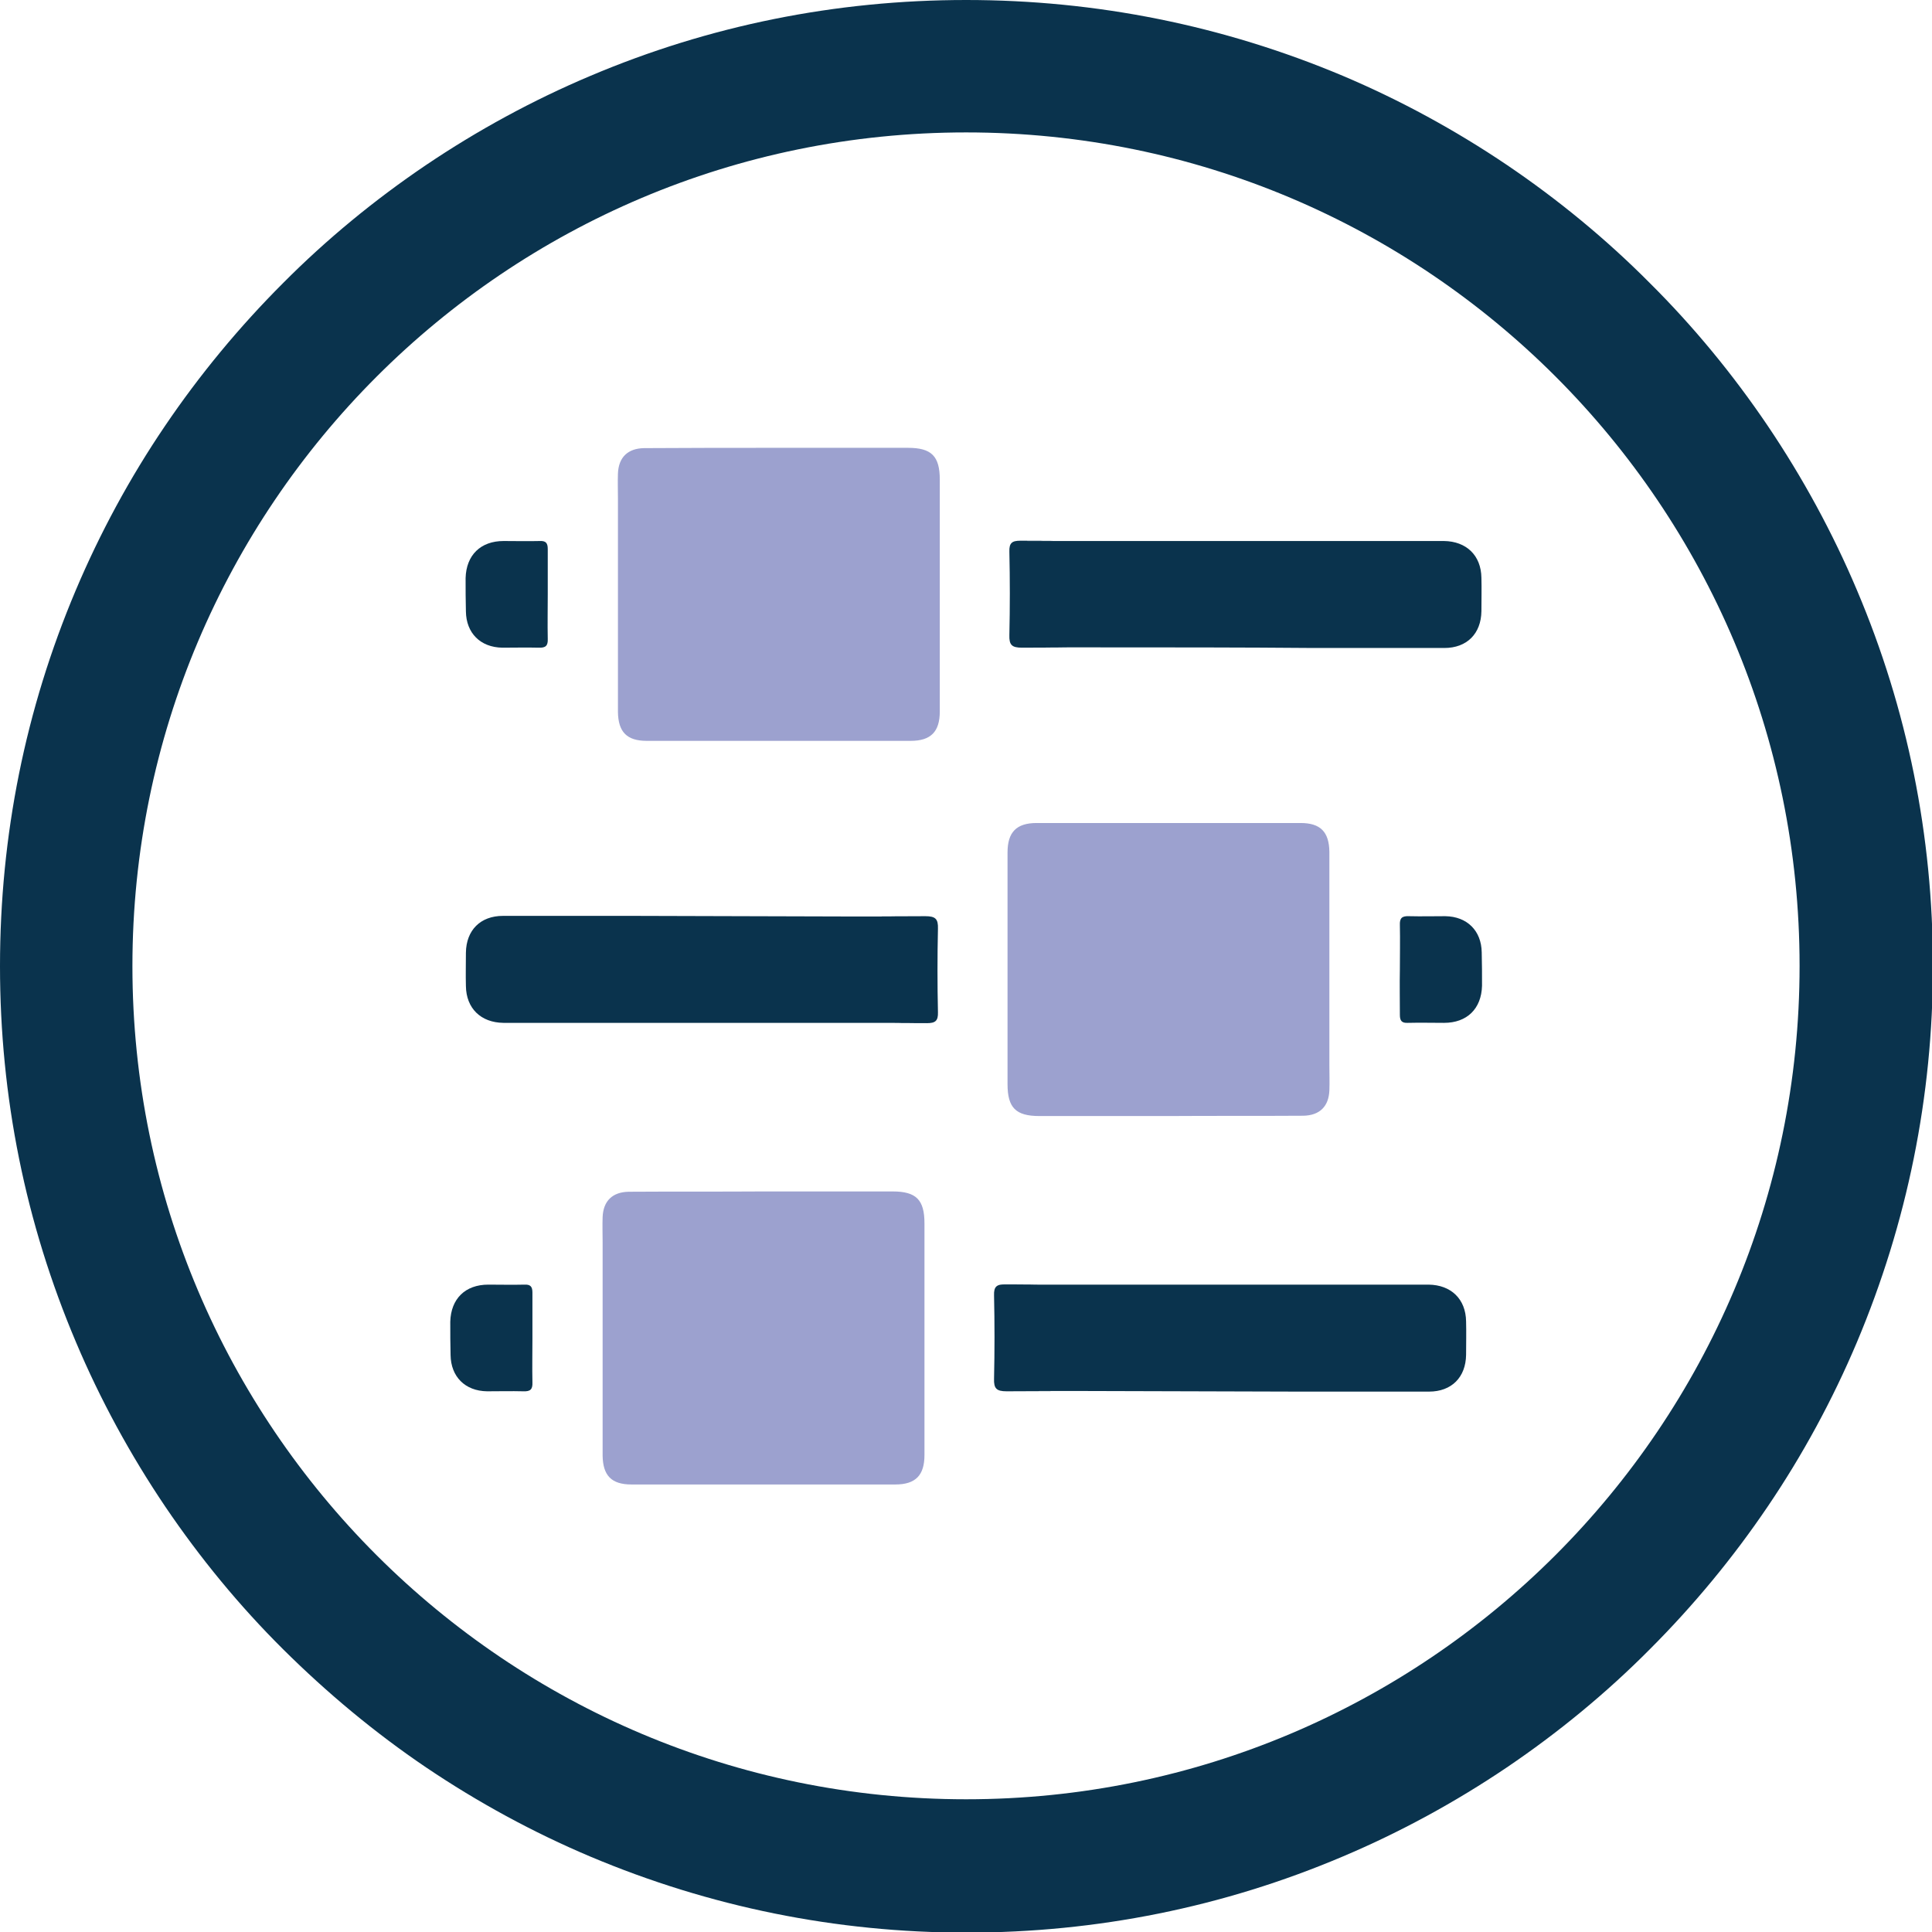
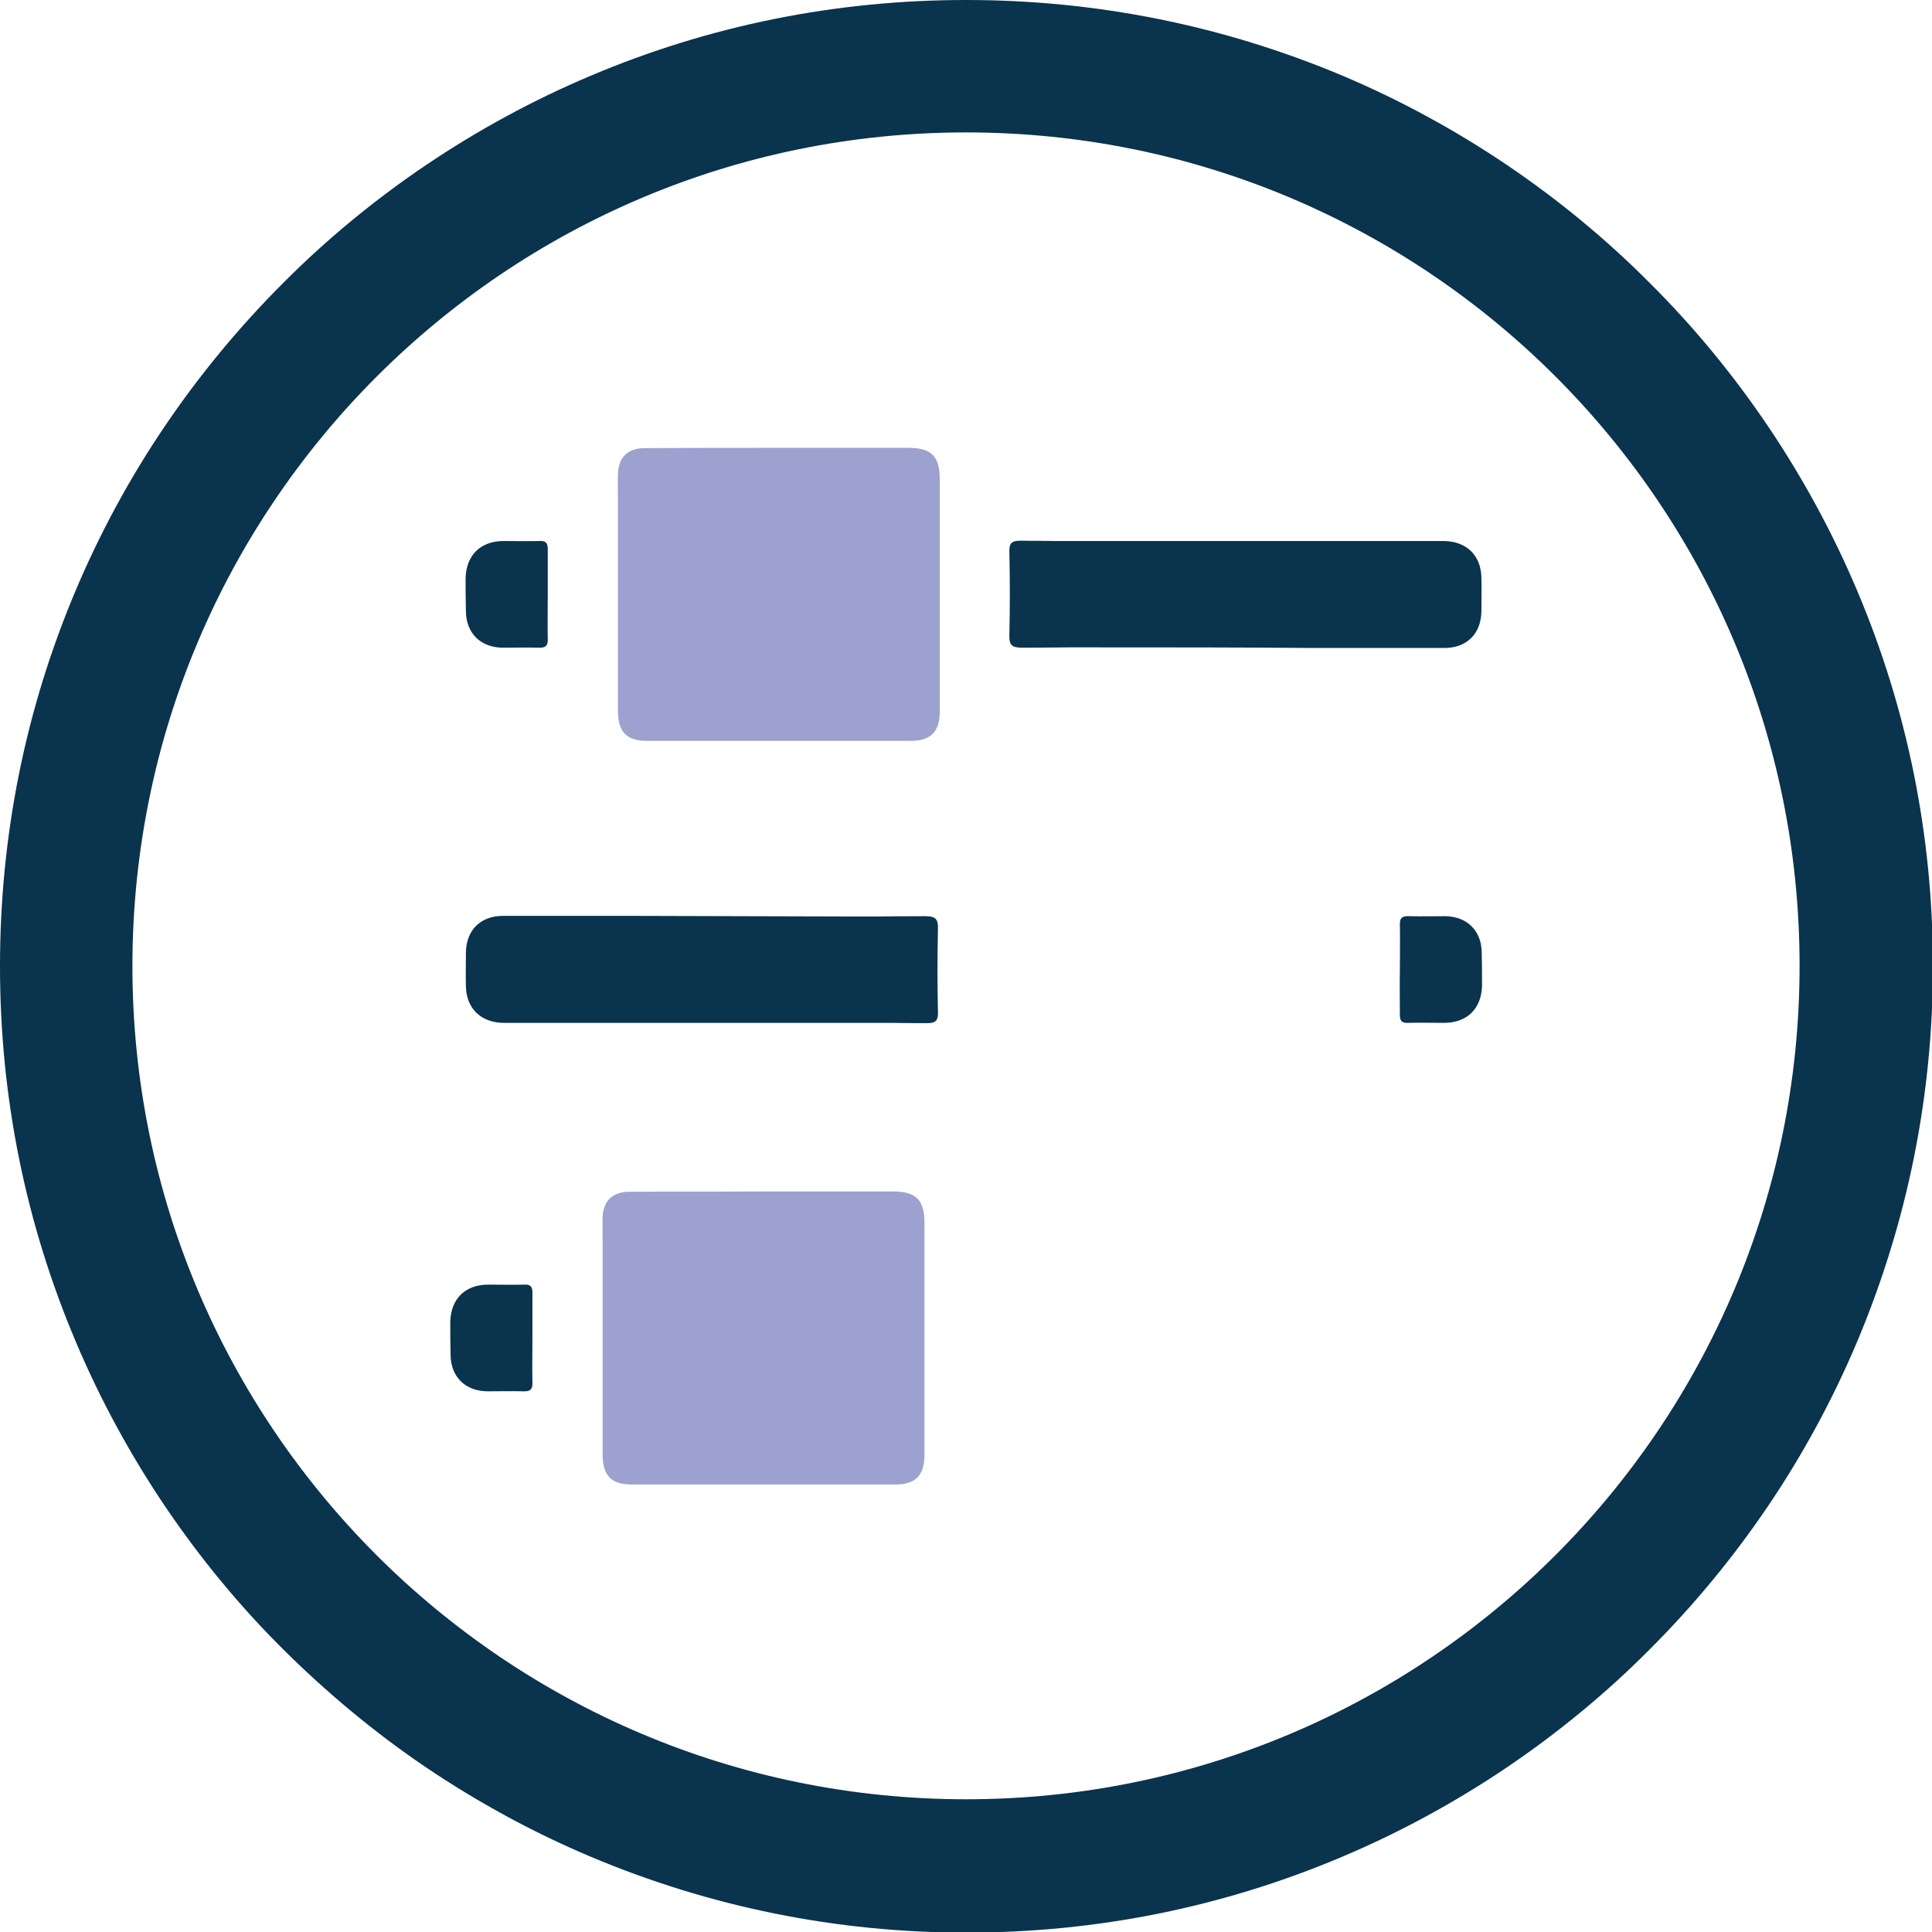
<svg xmlns="http://www.w3.org/2000/svg" xmlns:xlink="http://www.w3.org/1999/xlink" version="1.1" id="Layer_1" x="0px" y="0px" viewBox="0 0 630.3 630.3" style="enable-background:new 0 0 630.3 630.3;" xml:space="preserve">
  <style type="text/css">
	.st0{fill:#E4EBF1;}
	.st1{opacity:0.15;fill:url(#SVGID_1_);}
	.st2{opacity:0.15;fill:url(#SVGID_00000181045293769900140480000011504630756932456365_);}
	.st3{fill:#0A324B;}
	.st4{fill:#FBDCC6;}
	.st5{fill:none;}
	.st6{opacity:0.15;fill:url(#SVGID_00000039111276904220683610000002019700657619186872_);}
	.st7{opacity:0.15;fill:url(#SVGID_00000008837167436834298120000009894367870735565210_);}
	.st8{opacity:0.15;fill:url(#SVGID_00000011015713441302832820000013310496021047833731_);}
	.st9{opacity:0.15;fill:url(#SVGID_00000074435994570886949250000013007676271686845864_);}
	.st10{opacity:0.15;fill:url(#SVGID_00000118369617062172120350000016321407759662196874_);}
	.st11{opacity:0.15;fill:url(#SVGID_00000078008083038641848220000009975566687180628124_);}
	.st12{opacity:0.15;fill:url(#SVGID_00000004506996613700390820000005402365729726742947_);}
	.st13{opacity:0.15;fill:url(#SVGID_00000078006085072850629400000011951458123218133419_);}
	.st14{opacity:0.15;fill:url(#SVGID_00000072969787369929287730000008189312966461380789_);}
	.st15{opacity:0.15;fill:url(#SVGID_00000052819204715583481580000011958366622909983656_);}
	.st16{opacity:0.15;fill:url(#SVGID_00000137128067399916275300000001517987686557794448_);}
	.st17{opacity:0.15;fill:url(#SVGID_00000113326629892191544150000008860620436167938461_);}
	.st18{opacity:0.15;fill:url(#SVGID_00000026876724717999801610000012496958885987965579_);}
	.st19{opacity:0.15;fill:url(#SVGID_00000043419412138227481870000006180189730452774573_);}
	.st20{opacity:0.15;fill:url(#SVGID_00000125603671422957854270000015179775573713265078_);}
	.st21{opacity:0.15;fill:url(#SVGID_00000092456708079671807890000001291170000183572651_);}
	.st22{opacity:0.15;fill:url(#SVGID_00000172430902918105098920000001550157133919300509_);}
	.st23{opacity:0.15;fill:url(#SVGID_00000106131025463862487870000005145166613189270666_);}
	.st24{opacity:0.15;fill:url(#SVGID_00000179619734297024046700000006756696401485139903_);}
	.st25{opacity:0.15;fill:url(#SVGID_00000110449784367452423970000000660515205465705632_);}
	.st26{opacity:0.15;fill:url(#SVGID_00000074413204911542352810000004382548076828640427_);}
	.st27{opacity:0.15;fill:url(#SVGID_00000174579525437593323470000012451062737342974612_);}
	.st28{opacity:0.15;fill:url(#SVGID_00000099647110871706777820000011172567250579058102_);}
	.st29{opacity:0.15;fill:url(#SVGID_00000174571092880423836170000013685133874384475783_);}
	.st30{fill:#FFFFFF;}
	.st31{clip-path:url(#SVGID_00000067195700698365818430000006395242719423022223_);fill:#E4EBF1;}
	.st32{clip-path:url(#SVGID_00000067195700698365818430000006395242719423022223_);}
	.st33{clip-path:url(#SVGID_00000116953249626731496560000003865544655417385649_);}
	.st34{opacity:0.5;clip-path:url(#SVGID_00000101820494801209336720000006379525180655073465_);}
	.st35{clip-path:url(#SVGID_00000093165702983966792760000007926512567926587537_);fill:#FFFFFF;}
	.st36{clip-path:url(#SVGID_00000094595666129984389580000017783881713858592917_);fill:#FFFFFF;}
	.st37{opacity:0.65;clip-path:url(#SVGID_00000101820494801209336720000006379525180655073465_);}
	.st38{clip-path:url(#SVGID_00000148623494566881856260000016578236635855506834_);}
	.st39{clip-path:url(#SVGID_00000041980247765221648760000007700760480096766607_);}
	.st40{clip-path:url(#SVGID_00000170964591211151497680000002062737694846241172_);}
	.st41{clip-path:url(#SVGID_00000171700077154455247050000002473366129243059086_);}
	.st42{clip-path:url(#SVGID_00000085250336653775591480000001165818526656502662_);}
	.st43{clip-path:url(#SVGID_00000127754006644787018460000001124485377601185955_);}
	.st44{clip-path:url(#SVGID_00000012468652030939017050000002668014838964811442_);}
	.st45{clip-path:url(#SVGID_00000034790915212285074150000002131870590946086077_);}
	.st46{clip-path:url(#SVGID_00000114065249692972650400000002407415275080890808_);}
	.st47{clip-path:url(#SVGID_00000048489761617346149160000001090477276239660688_);}
	.st48{clip-path:url(#SVGID_00000100345587195732940330000005276631824419433892_);}
	.st49{clip-path:url(#SVGID_00000163049034622509176370000014482960263586988457_);}
	.st50{clip-path:url(#SVGID_00000029042833925100529240000011466569279477480334_);}
	.st51{clip-path:url(#SVGID_00000158745663966893459220000008434770466526479246_);}
	.st52{clip-path:url(#SVGID_00000030480602686531499370000005619394440612710579_);}
	.st53{clip-path:url(#SVGID_00000120532220654681738620000002834045742509514136_);}
	.st54{clip-path:url(#SVGID_00000035503900270659049790000001151235791077622692_);}
	.st55{clip-path:url(#SVGID_00000177469506200913234210000017713877378247590320_);}
	.st56{clip-path:url(#SVGID_00000158711114677421598430000013807729851931352203_);}
	.st57{clip-path:url(#SVGID_00000131329355295916178920000014688893284520828556_);}
	.st58{clip-path:url(#SVGID_00000000945105006011791610000016234999884175884171_);}
	.st59{clip-path:url(#SVGID_00000112610296833351366340000008175304699405899400_);}
	.st60{clip-path:url(#SVGID_00000157272745379518720310000017401966798479627399_);}
	.st61{clip-path:url(#SVGID_00000098219022686140002410000018413376246699366329_);}
	.st62{clip-path:url(#SVGID_00000042708664796373504740000013974605363609365950_);fill:#0A324B;}
	
		.st63{opacity:0.15;clip-path:url(#SVGID_00000042708664796373504740000013974605363609365950_);fill:url(#SVGID_00000142171290941751608750000010422701549832627892_);}
	
		.st64{opacity:0.15;clip-path:url(#SVGID_00000042708664796373504740000013974605363609365950_);fill:url(#SVGID_00000158718464824597140330000010188836656404490679_);}
	.st65{clip-path:url(#SVGID_00000042708664796373504740000013974605363609365950_);}
	.st66{opacity:0.15;fill:url(#SVGID_00000107590615637106546400000016467485842538422195_);}
	.st67{opacity:0.15;fill:url(#SVGID_00000036941847872325708900000001649475916101233079_);}
	.st68{opacity:0.15;fill:url(#SVGID_00000050646245061323262640000018265036673023396009_);}
	.st69{fill:#FF931E;}
	.st70{opacity:0.15;}
	.st71{fill:url(#SVGID_00000161619676691809418550000001630423507972654241_);}
	.st72{opacity:0.15;fill:url(#SVGID_00000063625950314817028780000008194820039946656434_);}
	.st73{opacity:0.15;fill:url(#SVGID_00000044871810801245367790000009251588838780601010_);}
	.st74{opacity:0.15;fill:url(#SVGID_00000076601724698496312740000014758437124145385898_);}
	.st75{clip-path:url(#SVGID_00000138553683633899851030000002773670936129675686_);fill:#0A324B;}
	.st76{clip-path:url(#SVGID_00000138553683633899851030000002773670936129675686_);}
	.st77{clip-path:url(#SVGID_00000168119359547900611170000007326921760049835701_);}
	.st78{opacity:0.15;clip-path:url(#SVGID_00000029039816410545326030000010443267772389866411_);}
	.st79{clip-path:url(#SVGID_00000080166377793068231280000008276530133631794065_);fill:#FFFFFF;}
	.st80{clip-path:url(#SVGID_00000029039816410545326030000010443267772389866411_);fill:#FFFFFF;}
	.st81{clip-path:url(#SVGID_00000065777256233988090040000001151466633251385262_);}
	.st82{opacity:0.15;clip-path:url(#SVGID_00000003096435174458926260000014013401319737050753_);}
	.st83{clip-path:url(#SVGID_00000053543836561610811120000000845874567463192743_);fill:#FFFFFF;}
	.st84{clip-path:url(#SVGID_00000179630852970307276730000005957312148545910694_);fill:#0A324B;}
	.st85{opacity:0.85;clip-path:url(#SVGID_00000179630852970307276730000005957312148545910694_);}
	.st86{opacity:0.15;fill:url(#SVGID_00000092446478196914054330000005395301125822102160_);}
	.st87{fill:url(#SVGID_00000180344751698106866710000005456939754621900469_);}
	.st88{opacity:0.15;fill:url(#SVGID_00000174603350924227684500000008595071973071145643_);}
	.st89{opacity:0.15;fill:url(#SVGID_00000053521624522607004440000008313131937366301841_);}
	.st90{opacity:0.15;fill:url(#SVGID_00000064342706660361570190000011571131851814912156_);}
	.st91{opacity:7.000000e-02;fill:url(#SVGID_00000085971889246851164850000006846736477473639356_);}
	.st92{clip-path:url(#SVGID_00000009561563119899821300000010605401829819507350_);fill:#E4EBF1;}
	.st93{clip-path:url(#SVGID_00000009561563119899821300000010605401829819507350_);}
	.st94{clip-path:url(#SVGID_00000042709822658674604400000005902736631774541227_);}
	.st95{opacity:0.5;clip-path:url(#SVGID_00000109740557008522188300000013661455382442749872_);}
	.st96{clip-path:url(#SVGID_00000146463988136231295660000003812655561877603253_);fill:#FFFFFF;}
	.st97{clip-path:url(#SVGID_00000029026027326942844530000008330368191116861611_);fill:#FFFFFF;}
	.st98{opacity:0.65;clip-path:url(#SVGID_00000109740557008522188300000013661455382442749872_);}
	.st99{clip-path:url(#SVGID_00000070797726958980389060000006206610217528447376_);}
	.st100{clip-path:url(#SVGID_00000010304355303163349390000015078858861530554264_);}
	.st101{clip-path:url(#SVGID_00000103954430673996589910000011316806157630355337_);}
	.st102{clip-path:url(#SVGID_00000107546193408567418150000003811204145766985645_);}
	.st103{clip-path:url(#SVGID_00000049918289922378562210000001955549504219397809_);}
	.st104{clip-path:url(#SVGID_00000155834765883594260500000012305014841512130970_);}
	.st105{clip-path:url(#SVGID_00000029725643513656180770000004745852210892376960_);}
	.st106{clip-path:url(#SVGID_00000083767811166446477910000004023083089868229543_);}
	.st107{clip-path:url(#SVGID_00000139996779805495768980000010271562124132501434_);}
	.st108{clip-path:url(#SVGID_00000094601466125412401000000007900512678460436387_);}
	.st109{clip-path:url(#SVGID_00000039822371690184518770000016749144641853209232_);}
	.st110{clip-path:url(#SVGID_00000056402244007692407580000011716741235569069746_);}
	.st111{clip-path:url(#SVGID_00000176041200441051834680000003549085332734302385_);}
	.st112{clip-path:url(#SVGID_00000163050686471470777580000016667893900343487416_);}
	.st113{clip-path:url(#SVGID_00000012435329926999113730000014568009022910839715_);}
	.st114{clip-path:url(#SVGID_00000112619568063440620250000013721099525389087403_);}
	.st115{clip-path:url(#SVGID_00000091724478034591115040000018065628164940296082_);}
	.st116{clip-path:url(#SVGID_00000145780215304091879050000006254901275727201719_);}
	.st117{clip-path:url(#SVGID_00000048485470583425903070000017305882555886826418_);}
	.st118{clip-path:url(#SVGID_00000070802033901174942420000014301664163383200156_);}
	.st119{clip-path:url(#SVGID_00000179613799395416978180000002338457135794874814_);}
	.st120{clip-path:url(#SVGID_00000011736436177377113290000005878441911743340953_);}
	.st121{clip-path:url(#SVGID_00000102539983577986597720000014191927827104037818_);}
	.st122{clip-path:url(#SVGID_00000052786404702421154740000016482023492630128516_);}
	.st123{clip-path:url(#SVGID_00000057143095461581848760000017990481360951188369_);fill:#E4EBF1;}
	.st124{clip-path:url(#SVGID_00000057143095461581848760000017990481360951188369_);}
	.st125{clip-path:url(#SVGID_00000176030965345570270410000007961181494610148740_);}
	.st126{opacity:0.5;clip-path:url(#SVGID_00000168118580980812469300000017814361967116476067_);}
	.st127{clip-path:url(#SVGID_00000044175128855604991110000013210988834784215990_);fill:#FFFFFF;}
	.st128{clip-path:url(#SVGID_00000005267427679379933770000001415502295608268988_);fill:#FFFFFF;}
	.st129{opacity:0.65;clip-path:url(#SVGID_00000168118580980812469300000017814361967116476067_);}
	.st130{clip-path:url(#SVGID_00000103264948683903716000000005391639869826752653_);}
	.st131{clip-path:url(#SVGID_00000117642500319905724480000014226776165234867345_);}
	.st132{clip-path:url(#SVGID_00000031182751893378731730000017739212376424389044_);}
	.st133{clip-path:url(#SVGID_00000183217001195455806870000015890416545070428844_);}
	.st134{clip-path:url(#SVGID_00000034055024760836314160000013537691431366123673_);}
	.st135{clip-path:url(#SVGID_00000057863287664106846220000010132529439289574315_);}
	.st136{clip-path:url(#SVGID_00000062187660408888941880000000892451566765826482_);}
	.st137{clip-path:url(#SVGID_00000106836667330620868130000003622153240139958193_);}
	.st138{clip-path:url(#SVGID_00000022530925920597707960000011143130610947988644_);}
	.st139{clip-path:url(#SVGID_00000078033663028918028040000010642848669616576176_);}
	.st140{clip-path:url(#SVGID_00000176738635401345505780000001752906797648655755_);}
	.st141{clip-path:url(#SVGID_00000042723259106764253410000012801694280520184209_);}
	.st142{clip-path:url(#SVGID_00000158738452393663027740000001454242352367909522_);}
	.st143{clip-path:url(#SVGID_00000092430408382226161630000007057538215931992731_);}
	.st144{clip-path:url(#SVGID_00000002356657265482313780000007860757320943826841_);}
	.st145{clip-path:url(#SVGID_00000153680633722016242910000015732679456279496087_);}
	.st146{clip-path:url(#SVGID_00000052824512068951145450000014753970752373859248_);}
	.st147{clip-path:url(#SVGID_00000011712896258255411710000003359913934870808750_);}
	.st148{clip-path:url(#SVGID_00000117673585524788550560000008501377356623270787_);}
	.st149{clip-path:url(#SVGID_00000007402300547108740350000009050801227311465125_);}
	.st150{clip-path:url(#SVGID_00000123417381191606213470000009328444202787486897_);}
	.st151{clip-path:url(#SVGID_00000070095849254886152270000017875715758371162777_);}
	.st152{clip-path:url(#SVGID_00000157989918875100733750000016331583045325025958_);}
	.st153{clip-path:url(#SVGID_00000124866716560893817930000006047703373541516421_);}
	.st154{clip-path:url(#SVGID_00000002366699178207037330000016424168659522169763_);fill:#0A334D;}
	.st155{clip-path:url(#SVGID_00000002366699178207037330000016424168659522169763_);fill:#084A78;}
	.st156{clip-path:url(#SVGID_00000177472386542483946160000007594019788298504093_);fill:#0A334D;}
	.st157{clip-path:url(#SVGID_00000177472386542483946160000007594019788298504093_);fill:#F06E24;}
	.st158{clip-path:url(#SVGID_00000142855164875313398530000003911320428687553161_);fill:#F06E24;}
	.st159{clip-path:url(#SVGID_00000003104668781799086630000009384447554831912088_);fill:#0A334D;}
	.st160{clip-path:url(#SVGID_00000003104668781799086630000009384447554831912088_);fill:#F06E24;}
	.st161{clip-path:url(#SVGID_00000178904073141419920110000004080708295304955828_);fill:#E4EBF1;}
	.st162{clip-path:url(#SVGID_00000178904073141419920110000004080708295304955828_);}
	.st163{clip-path:url(#SVGID_00000137127671677266437720000017575634055062621057_);}
	.st164{opacity:0.5;clip-path:url(#SVGID_00000165214860127838207230000001327640365828623799_);}
	.st165{clip-path:url(#SVGID_00000140701306143779570860000010734575072309620148_);fill:#FFFFFF;}
	.st166{clip-path:url(#SVGID_00000145022484745275927660000004304998247932742061_);fill:#FFFFFF;}
	.st167{opacity:0.65;clip-path:url(#SVGID_00000165214860127838207230000001327640365828623799_);}
	.st168{clip-path:url(#SVGID_00000121276276143978535750000000400000300804889219_);}
	.st169{clip-path:url(#SVGID_00000000180540595220721360000012349005223118965393_);}
	.st170{clip-path:url(#SVGID_00000038372726596520183080000008949063691315499653_);}
	.st171{clip-path:url(#SVGID_00000052818461694616595550000010075339703600865188_);}
	.st172{clip-path:url(#SVGID_00000123433124813041577430000004680763841423997597_);}
	.st173{clip-path:url(#SVGID_00000066479878460804104010000006018563401849529488_);}
	.st174{clip-path:url(#SVGID_00000029726528838767902280000010393689093449712022_);}
	.st175{clip-path:url(#SVGID_00000160169637849497342140000003550655119357729466_);}
	.st176{clip-path:url(#SVGID_00000133523457319316644550000000877769528702878606_);}
	.st177{clip-path:url(#SVGID_00000085250345550551020050000004628786411368949389_);}
	.st178{clip-path:url(#SVGID_00000156572282358367251270000000789509688480143511_);}
	.st179{clip-path:url(#SVGID_00000079487944651633527590000004445717098193061527_);}
	.st180{clip-path:url(#SVGID_00000110437642218476136640000005369521526645997710_);}
	.st181{clip-path:url(#SVGID_00000103258921511049358830000010826850219535090093_);}
	.st182{clip-path:url(#SVGID_00000031904698190290790150000004429874220648779704_);}
	.st183{clip-path:url(#SVGID_00000021114721091339705720000010627074612722806660_);}
	.st184{clip-path:url(#SVGID_00000091017597413790908750000017588492109940709772_);}
	.st185{clip-path:url(#SVGID_00000015326306736860191830000001746215174885675911_);}
	.st186{clip-path:url(#SVGID_00000150083370203548297400000011119464643546942355_);}
	.st187{clip-path:url(#SVGID_00000005954139495555211210000015590974733292595133_);}
	.st188{clip-path:url(#SVGID_00000163764373442716546350000000750937703344508591_);}
	.st189{clip-path:url(#SVGID_00000009565234732951818760000017596865815526853055_);}
	.st190{clip-path:url(#SVGID_00000029033837910062670630000016412695854830097064_);}
	.st191{clip-path:url(#SVGID_00000080198760564620939060000011583120875538688172_);}
	.st192{clip-path:url(#SVGID_00000064343620309893383600000012164146759750550420_);fill:#0A324B;}
	
		.st193{opacity:0.15;clip-path:url(#SVGID_00000064343620309893383600000012164146759750550420_);fill:url(#SVGID_00000066500585405520034730000009957256853089735856_);}
	
		.st194{opacity:0.15;clip-path:url(#SVGID_00000064343620309893383600000012164146759750550420_);fill:url(#SVGID_00000180341874678022617240000013682703703042013342_);}
	.st195{clip-path:url(#SVGID_00000064343620309893383600000012164146759750550420_);}
	.st196{opacity:0.15;fill:url(#SVGID_00000036962578238314878920000007685923844233456525_);}
	.st197{opacity:0.15;fill:url(#SVGID_00000085231085765046755260000003015952571929886621_);}
	.st198{opacity:0.15;fill:url(#SVGID_00000085235704511657898040000005645571033184478135_);}
	.st199{clip-path:url(#SVGID_00000160901303489618585530000011867012992535452847_);fill:#E4EBF1;}
	.st200{clip-path:url(#SVGID_00000160901303489618585530000011867012992535452847_);}
	.st201{clip-path:url(#SVGID_00000134232475422545186420000018132191028035522976_);}
	.st202{opacity:0.5;clip-path:url(#SVGID_00000013189774179959727660000007888564031767446689_);}
	.st203{clip-path:url(#SVGID_00000083084603944145214740000017712197669486213562_);fill:#FFFFFF;}
	.st204{clip-path:url(#SVGID_00000018921157323379867410000017525031696532849796_);fill:#FFFFFF;}
	.st205{opacity:0.65;clip-path:url(#SVGID_00000013189774179959727660000007888564031767446689_);}
	.st206{clip-path:url(#SVGID_00000090296826552403787110000005445310291178086568_);}
	.st207{clip-path:url(#SVGID_00000077324554364599409150000011918605324524935592_);}
	.st208{clip-path:url(#SVGID_00000114042638169060043480000013496305743196251035_);}
	.st209{clip-path:url(#SVGID_00000007387102514959273520000003345094428342678438_);}
	.st210{clip-path:url(#SVGID_00000018225817104595191700000006151727090637247111_);}
	.st211{clip-path:url(#SVGID_00000045607567114353440210000010476869890901425812_);}
	.st212{clip-path:url(#SVGID_00000054239438802970077850000006194016029257690500_);}
	.st213{clip-path:url(#SVGID_00000080900645494739878880000007633554448608066443_);}
	.st214{clip-path:url(#SVGID_00000001661437528090992830000006468458277879443125_);}
	.st215{clip-path:url(#SVGID_00000178194877962099365240000008924510632918193806_);}
	.st216{clip-path:url(#SVGID_00000119799047221150371940000015064495625670898835_);}
	.st217{clip-path:url(#SVGID_00000083771386376217011890000003096768001199175563_);}
	.st218{clip-path:url(#SVGID_00000008832427187753068070000005333759672709888155_);}
	.st219{clip-path:url(#SVGID_00000070804911806234956360000012461316445837027720_);}
	.st220{clip-path:url(#SVGID_00000124848293024003648400000014619122707055199127_);}
	.st221{clip-path:url(#SVGID_00000041255489102182162800000002740591383318235828_);}
	.st222{clip-path:url(#SVGID_00000127727662573402414050000014349014790543825030_);}
	.st223{clip-path:url(#SVGID_00000013904295654667958330000000355886347703164841_);}
	.st224{clip-path:url(#SVGID_00000072260883887853853200000009411234894427102370_);}
	.st225{clip-path:url(#SVGID_00000163033893911929580080000001355898621114972555_);}
	.st226{clip-path:url(#SVGID_00000105397227784403048580000014955252593387424412_);}
	.st227{clip-path:url(#SVGID_00000126299166616209147170000005797453410296698532_);}
	.st228{clip-path:url(#SVGID_00000033355849123058298260000016982888926862645925_);}
	.st229{clip-path:url(#SVGID_00000161625183427613122320000011833671067416426142_);}
	.st230{clip-path:url(#SVGID_00000123403983837187907820000006265243692706477244_);fill:#0A334D;}
	.st231{clip-path:url(#SVGID_00000123403983837187907820000006265243692706477244_);fill:#084A78;}
	.st232{clip-path:url(#SVGID_00000158009262169307248490000015983657064089131952_);fill:#0A334D;}
	.st233{clip-path:url(#SVGID_00000158009262169307248490000015983657064089131952_);fill:#F06E24;}
	.st234{clip-path:url(#SVGID_00000180342875990291029750000000294316899814309822_);fill:#F06E24;}
	.st235{clip-path:url(#SVGID_00000083084400608128009920000000300751190758368944_);fill:#0A334D;}
	.st236{clip-path:url(#SVGID_00000083084400608128009920000000300751190758368944_);fill:#F06E24;}
	.st237{clip-path:url(#SVGID_00000137841763762987567430000014065658199291798424_);fill:#FFFFFF;}
	.st238{fill:#0B324C;}
	.st239{fill:#7CC6ED;}
	.st240{clip-path:url(#SVGID_00000036963826401309097530000018011169241796689590_);fill:#FFFFFF;}
	.st241{clip-path:url(#SVGID_00000059279784770568494960000001310398468370422658_);fill:#0A334D;}
	.st242{clip-path:url(#SVGID_00000059279784770568494960000001310398468370422658_);fill:#9CA1CF;}
	.st243{clip-path:url(#SVGID_00000057134828201250985370000008600769718808697492_);fill:#E4EBF1;}
	.st244{clip-path:url(#SVGID_00000057134828201250985370000008600769718808697492_);}
	.st245{clip-path:url(#SVGID_00000151503604887840608020000013019041382885344657_);}
	.st246{opacity:0.5;clip-path:url(#SVGID_00000108277452582933351560000013477280165951617970_);}
	.st247{clip-path:url(#SVGID_00000062149867861127387870000005726662979938789291_);fill:#FFFFFF;}
	.st248{clip-path:url(#SVGID_00000160885389623447305090000018051598387710464139_);fill:#FFFFFF;}
	.st249{opacity:0.65;clip-path:url(#SVGID_00000108277452582933351560000013477280165951617970_);}
	.st250{clip-path:url(#SVGID_00000001661488628568040520000002971637408833861048_);}
	.st251{clip-path:url(#SVGID_00000056385910032838387910000015737090342201549984_);}
	.st252{clip-path:url(#SVGID_00000018237390331393288380000015963128772106993328_);}
	.st253{clip-path:url(#SVGID_00000137826306694205937840000001329538963914046136_);}
	.st254{clip-path:url(#SVGID_00000119818732536494408490000005708891589452756898_);}
	.st255{clip-path:url(#SVGID_00000005948516399561798580000015457510651701643393_);}
	.st256{clip-path:url(#SVGID_00000137810466527628915390000009380972021399119287_);}
	.st257{clip-path:url(#SVGID_00000044142823570882134890000005627001642434616725_);}
	.st258{clip-path:url(#SVGID_00000045609167398266536120000003231412700782265738_);}
	.st259{clip-path:url(#SVGID_00000154390626721789154080000015202087374236790683_);}
	.st260{clip-path:url(#SVGID_00000083805978263968614200000001587195285055327878_);}
	.st261{clip-path:url(#SVGID_00000127033853920924573660000012877177841594743175_);}
	.st262{clip-path:url(#SVGID_00000023987772882810482100000006275542836711965841_);}
	.st263{clip-path:url(#SVGID_00000041978111181330328310000002793550390161353897_);}
	.st264{clip-path:url(#SVGID_00000043445760096802106150000001223648600183238288_);}
	.st265{clip-path:url(#SVGID_00000168810339950765201270000014113608568941040525_);}
	.st266{clip-path:url(#SVGID_00000180326311683030434330000012242907518281045159_);}
	.st267{clip-path:url(#SVGID_00000084528115750884349900000002803276694463663549_);}
	.st268{clip-path:url(#SVGID_00000150812245301945189440000010335534806224486789_);}
	.st269{clip-path:url(#SVGID_00000050628786596737047930000004957101296178200720_);}
	.st270{clip-path:url(#SVGID_00000003800711751227351240000010364889193594817467_);}
	.st271{clip-path:url(#SVGID_00000106826941336953445550000012070150135745885329_);}
	.st272{clip-path:url(#SVGID_00000101083829349405413850000009672292017370063511_);}
	.st273{clip-path:url(#SVGID_00000137128761375880821330000002990414508497414822_);}
	.st274{clip-path:url(#SVGID_00000069374308706741156830000014576364304084933249_);fill:#0A334D;}
	.st275{clip-path:url(#SVGID_00000069374308706741156830000014576364304084933249_);fill:#47C7B5;}
	.st276{clip-path:url(#SVGID_00000130641114723032245450000016056415361772402335_);fill:#0A334D;}
	.st277{clip-path:url(#SVGID_00000130641114723032245450000016056415361772402335_);}
	.st278{clip-path:url(#SVGID_00000164503856172032043970000005775880179919835285_);fill:#0A334D;}
	.st279{clip-path:url(#SVGID_00000164503856172032043970000005775880179919835285_);fill:#7DC7ED;}
	.st280{clip-path:url(#SVGID_00000137850579942107413490000016423224829794411926_);fill:#0A334D;}
	.st281{clip-path:url(#SVGID_00000137850579942107413490000016423224829794411926_);fill:#084A78;}
	.st282{clip-path:url(#SVGID_00000180353268230457348200000008105025860775256993_);fill:#0A334D;}
	.st283{clip-path:url(#SVGID_00000180353268230457348200000008105025860775256993_);fill:#F06E24;}
	.st284{clip-path:url(#SVGID_00000124847536381846630690000011542262843064565671_);fill:#F06E24;}
	.st285{clip-path:url(#SVGID_00000176019921625145093630000006370591709583720123_);fill:#0A334D;}
	.st286{clip-path:url(#SVGID_00000176019921625145093630000006370591709583720123_);fill:#F06E24;}
	.st287{clip-path:url(#SVGID_00000132797167768622021490000005596568529480631450_);fill:#0A334D;}
	.st288{clip-path:url(#SVGID_00000132797167768622021490000005596568529480631450_);fill:#47C7B5;}
	.st289{clip-path:url(#SVGID_00000081633537162562967950000008770604000387592079_);fill:#0A334D;}
	.st290{clip-path:url(#SVGID_00000081633537162562967950000008770604000387592079_);fill:#9CA1CF;}
	.st291{clip-path:url(#SVGID_00000083087341261296206550000000042384807017217967_);fill:#0A334D;}
	.st292{clip-path:url(#SVGID_00000083087341261296206550000000042384807017217967_);}
	.st293{clip-path:url(#SVGID_00000141423369405419025850000004474391537677050501_);fill:#0A334D;}
	.st294{clip-path:url(#SVGID_00000141423369405419025850000004474391537677050501_);fill:#7DC7ED;}
	.st295{clip-path:url(#SVGID_00000019650791500873000760000000779731074342276493_);fill:#0A334D;}
	.st296{clip-path:url(#SVGID_00000019650791500873000760000000779731074342276493_);}
	.st297{clip-path:url(#SVGID_00000034075788485130002960000003978137545161004701_);fill:#0A334D;}
	.st298{clip-path:url(#SVGID_00000034075788485130002960000003978137545161004701_);fill:#7DC7ED;}
	.st299{fill:#283F85;}
	.st300{fill:#027639;}
	.st301{fill:#9D2854;}
	.st302{fill:#1322A1;}
	.st303{clip-path:url(#SVGID_00000150090370477378914120000003720175764787279254_);fill:#FFFFFF;}
	.st304{clip-path:url(#SVGID_00000138539903585223364830000001407994492389719425_);fill:#FFFFFF;}
	.st305{fill:#FF4B24;}
	.st306{clip-path:url(#SVGID_00000083056155561299521130000002712021454551455142_);fill:none;}
	
		.st307{clip-path:url(#SVGID_00000083056155561299521130000002712021454551455142_);fill:url(#SVGID_00000145018374828333387520000005710818877829455281_);}
	
		.st308{opacity:0.15;clip-path:url(#SVGID_00000083056155561299521130000002712021454551455142_);fill:url(#SVGID_00000082342696001733902340000015980672110823515562_);}
	.st309{clip-path:url(#SVGID_00000083056155561299521130000002712021454551455142_);}
	.st310{clip-path:url(#SVGID_00000033342772514190516350000004477528540393970614_);}
	.st311{opacity:0.15;fill:url(#SVGID_00000139270920717222172480000002836996859652387225_);}
	.st312{opacity:0.15;fill:url(#SVGID_00000139284749790324838510000013801559793407008436_);}
	.st313{fill:url(#SVGID_00000019663486169623529540000012491437735873285021_);}
	.st314{fill:url(#SVGID_00000116195826251728434750000008858646877800034953_);}
	.st315{fill:url(#SVGID_00000177452031468761355530000010266382686645280931_);}
	
		.st316{clip-path:url(#SVGID_00000029724458062851640580000008438106748106102162_);fill:url(#SVGID_00000044887269981902023050000005406711769623717507_);}
	
		.st317{clip-path:url(#SVGID_00000029724458062851640580000008438106748106102162_);fill:url(#SVGID_00000072270770082772670760000001521561885799112627_);}
	
		.st318{opacity:0.25;clip-path:url(#SVGID_00000029724458062851640580000008438106748106102162_);fill:url(#SVGID_00000031894519683076497490000009365620605556702896_);}
	
		.st319{opacity:0.15;clip-path:url(#SVGID_00000029724458062851640580000008438106748106102162_);fill:url(#SVGID_00000178172158131987613120000017793573282361547432_);}
	
		.st320{opacity:0.15;clip-path:url(#SVGID_00000029724458062851640580000008438106748106102162_);fill:url(#SVGID_00000183219192080351082860000003726471388801439364_);}
	
		.st321{opacity:0.15;clip-path:url(#SVGID_00000029724458062851640580000008438106748106102162_);fill:url(#SVGID_00000139983174259364881940000014432907722787775626_);}
	
		.st322{opacity:0.15;clip-path:url(#SVGID_00000029724458062851640580000008438106748106102162_);fill:url(#SVGID_00000113332570915963562760000006735574854511742644_);}
	
		.st323{clip-path:url(#SVGID_00000029724458062851640580000008438106748106102162_);fill:url(#SVGID_00000076604614764980867670000008828348996700760991_);}
	.st324{clip-path:url(#SVGID_00000029724458062851640580000008438106748106102162_);}
	.st325{opacity:0.5;fill:url(#SVGID_00000045587167113103742250000007497999784205525915_);}
	.st326{opacity:0.5;fill:url(#SVGID_00000071524177118534146780000009241221246209802633_);}
	.st327{clip-path:url(#SVGID_00000016075486082667683030000002650387622241261443_);fill:none;}
	
		.st328{clip-path:url(#SVGID_00000016075486082667683030000002650387622241261443_);fill:url(#SVGID_00000087397293551373534420000002988766118852069804_);}
	
		.st329{opacity:0.2;clip-path:url(#SVGID_00000016075486082667683030000002650387622241261443_);fill:url(#SVGID_00000083065136048128499100000007122692831022151580_);}
	
		.st330{opacity:0.25;clip-path:url(#SVGID_00000016075486082667683030000002650387622241261443_);fill:url(#SVGID_00000180339283541004299270000007766472373084875923_);}
	
		.st331{opacity:0.15;clip-path:url(#SVGID_00000016075486082667683030000002650387622241261443_);fill:url(#SVGID_00000178927972253884002830000005144348109814118278_);}
	
		.st332{opacity:0.15;clip-path:url(#SVGID_00000016075486082667683030000002650387622241261443_);fill:url(#SVGID_00000160159283384283646880000001124062286791742391_);}
	.st333{clip-path:url(#SVGID_00000016075486082667683030000002650387622241261443_);}
	.st334{clip-path:url(#SVGID_00000010291408724355438030000015250566967084431749_);}
	.st335{clip-path:url(#SVGID_00000101802547662012769540000004480172554045567141_);}
	.st336{opacity:0.5;fill:url(#SVGID_00000028302983721811485330000010987299229047847050_);}
	.st337{clip-path:url(#SVGID_00000173129655843180541820000000141964820934247854_);fill:none;}
	.st338{clip-path:url(#SVGID_00000173129655843180541820000000141964820934247854_);fill:#0A324B;}
	
		.st339{opacity:0.15;clip-path:url(#SVGID_00000173129655843180541820000000141964820934247854_);fill:url(#SVGID_00000155831119295754903520000011094418499559871655_);}
	.st340{clip-path:url(#SVGID_00000173129655843180541820000000141964820934247854_);fill:#027639;}
	.st341{clip-path:url(#SVGID_00000173129655843180541820000000141964820934247854_);fill:#FFFFFF;}
	.st342{clip-path:url(#SVGID_00000173129655843180541820000000141964820934247854_);}
	.st343{opacity:0.85;clip-path:url(#SVGID_00000173129655843180541820000000141964820934247854_);}
	.st344{opacity:0.15;fill:url(#SVGID_00000116916006465623152910000017684834154993269164_);}
	.st345{fill:url(#SVGID_00000146460029131707522370000017407969828771494034_);}
	.st346{opacity:0.15;fill:url(#SVGID_00000045615562748879992790000000474809854542629565_);}
	.st347{opacity:0.15;fill:url(#SVGID_00000038386317460153771780000014225787779383305113_);}
	.st348{opacity:0.15;fill:url(#SVGID_00000040576458160335064660000012480365179399189662_);}
	.st349{opacity:7.000000e-02;fill:url(#SVGID_00000044868086670048389240000012363328696941474689_);}
	.st350{clip-path:url(#SVGID_00000018207131550985951080000006417917385570357925_);fill:none;}
	.st351{clip-path:url(#SVGID_00000018207131550985951080000006417917385570357925_);fill:#0A324B;}
	
		.st352{opacity:0.15;clip-path:url(#SVGID_00000018207131550985951080000006417917385570357925_);fill:url(#SVGID_00000076573680176275376290000012525930868880431011_);}
	
		.st353{opacity:0.15;clip-path:url(#SVGID_00000018207131550985951080000006417917385570357925_);fill:url(#SVGID_00000109018863771578116240000004698145136922867101_);}
	
		.st354{opacity:0.15;clip-path:url(#SVGID_00000018207131550985951080000006417917385570357925_);fill:url(#SVGID_00000129198468442831118170000017315005520134255529_);}
	
		.st355{opacity:0.15;clip-path:url(#SVGID_00000018207131550985951080000006417917385570357925_);fill:url(#SVGID_00000042728686926866160540000013541548658367562377_);}
	
		.st356{opacity:0.15;clip-path:url(#SVGID_00000018207131550985951080000006417917385570357925_);fill:url(#SVGID_00000065049364326696001580000003170547027931045504_);}
	
		.st357{opacity:0.15;clip-path:url(#SVGID_00000018207131550985951080000006417917385570357925_);fill:url(#SVGID_00000010291752689852058050000010547195522851424928_);}
	.st358{clip-path:url(#SVGID_00000018207131550985951080000006417917385570357925_);}
	.st359{clip-path:url(#SVGID_00000044894766323149461410000004788662886991716480_);}
	.st360{opacity:0.5;fill:#074B78;}
	.st361{opacity:0.15;fill:url(#SVGID_00000147931855659663148020000010232738716738955687_);}
	
		.st362{clip-path:url(#SVGID_00000003063752114045389200000014040039414837016224_);fill:url(#SVGID_00000113330400760006918880000003266649169176409514_);}
	
		.st363{clip-path:url(#SVGID_00000003063752114045389200000014040039414837016224_);fill:url(#SVGID_00000080893509859930832690000013964587841858485403_);}
	
		.st364{opacity:0.25;clip-path:url(#SVGID_00000003063752114045389200000014040039414837016224_);fill:url(#SVGID_00000145746474236053489630000003936570561911560868_);}
	
		.st365{opacity:0.15;clip-path:url(#SVGID_00000003063752114045389200000014040039414837016224_);fill:url(#SVGID_00000062891425341403480170000015936168743050988951_);}
	
		.st366{opacity:0.15;clip-path:url(#SVGID_00000003063752114045389200000014040039414837016224_);fill:url(#SVGID_00000076580913750687789560000007941117102814706579_);}
	
		.st367{opacity:0.15;clip-path:url(#SVGID_00000003063752114045389200000014040039414837016224_);fill:url(#SVGID_00000031917739911921421170000004805420118119134132_);}
	
		.st368{opacity:0.15;clip-path:url(#SVGID_00000003063752114045389200000014040039414837016224_);fill:url(#SVGID_00000175297317494211856630000013334995097116686224_);}
	
		.st369{clip-path:url(#SVGID_00000003063752114045389200000014040039414837016224_);fill:url(#SVGID_00000011005099016175379700000011668608709962938525_);}
	.st370{clip-path:url(#SVGID_00000003063752114045389200000014040039414837016224_);}
	.st371{opacity:0.5;fill:url(#SVGID_00000078043057078912662790000003748527593953368712_);}
	.st372{clip-path:url(#SVGID_00000065055444993143738220000007730987917647297669_);fill:none;}
	
		.st373{clip-path:url(#SVGID_00000065055444993143738220000007730987917647297669_);fill:url(#SVGID_00000113342963699748529870000014180366135744561335_);}
	
		.st374{opacity:0.2;clip-path:url(#SVGID_00000065055444993143738220000007730987917647297669_);fill:url(#SVGID_00000117647728482374616380000008304191892578593978_);}
	
		.st375{opacity:0.25;clip-path:url(#SVGID_00000065055444993143738220000007730987917647297669_);fill:url(#SVGID_00000078751692655989309290000014348272949344240810_);}
	
		.st376{opacity:0.15;clip-path:url(#SVGID_00000065055444993143738220000007730987917647297669_);fill:url(#SVGID_00000072999474322537887220000002420381630838077573_);}
	
		.st377{opacity:0.15;clip-path:url(#SVGID_00000065055444993143738220000007730987917647297669_);fill:url(#SVGID_00000034801152673089680880000013091174069368532617_);}
	
		.st378{opacity:0.15;clip-path:url(#SVGID_00000065055444993143738220000007730987917647297669_);fill:url(#SVGID_00000053521032528921637510000014168388983036553648_);}
	
		.st379{opacity:0.15;clip-path:url(#SVGID_00000065055444993143738220000007730987917647297669_);fill:url(#SVGID_00000169527906479815056160000001071721388943034039_);}
	.st380{clip-path:url(#SVGID_00000065055444993143738220000007730987917647297669_);}
	.st381{clip-path:url(#SVGID_00000134969192005965427930000009545084155157835961_);}
	.st382{clip-path:url(#SVGID_00000057839278419619295790000014677437697014010768_);}
	.st383{clip-path:url(#SVGID_00000027590288403614720870000010653336682269121980_);}
	.st384{opacity:0.5;fill:url(#SVGID_00000040532989847688604150000004197344924676003464_);}
	.st385{clip-path:url(#SVGID_00000052821315932423060190000017737640367362305186_);fill:none;}
	.st386{clip-path:url(#SVGID_00000052821315932423060190000017737640367362305186_);fill:#0A324B;}
	
		.st387{opacity:0.15;clip-path:url(#SVGID_00000052821315932423060190000017737640367362305186_);fill:url(#SVGID_00000031196900744645670160000010942928958664635540_);}
	.st388{clip-path:url(#SVGID_00000052821315932423060190000017737640367362305186_);fill:#027639;}
	.st389{clip-path:url(#SVGID_00000052821315932423060190000017737640367362305186_);fill:#FFFFFF;}
	.st390{clip-path:url(#SVGID_00000052821315932423060190000017737640367362305186_);}
	.st391{opacity:0.85;clip-path:url(#SVGID_00000052821315932423060190000017737640367362305186_);}
	.st392{opacity:0.15;fill:url(#SVGID_00000168098460877411059210000009998686584350643123_);}
	.st393{fill:url(#SVGID_00000025411912575062889960000016216966917007212169_);}
	.st394{opacity:0.15;fill:url(#SVGID_00000181065842397371261410000012035815417601193360_);}
	.st395{opacity:0.15;fill:url(#SVGID_00000093892254729464441330000015549747137078315684_);}
	.st396{opacity:0.15;fill:url(#SVGID_00000137092105045588817480000004457719078932906933_);}
	.st397{opacity:7.000000e-02;fill:url(#SVGID_00000128462581584694131270000008189844808936416676_);}
	.st398{clip-path:url(#SVGID_00000013191099047589084950000013958112285525038255_);fill:none;}
	.st399{clip-path:url(#SVGID_00000013191099047589084950000013958112285525038255_);fill:#0A324B;}
	
		.st400{opacity:0.15;clip-path:url(#SVGID_00000013191099047589084950000013958112285525038255_);fill:url(#SVGID_00000132800882309027372050000008444530253680784295_);}
	
		.st401{opacity:0.15;clip-path:url(#SVGID_00000013191099047589084950000013958112285525038255_);fill:url(#SVGID_00000132050567701418537550000000689556866315781536_);}
	
		.st402{opacity:0.15;clip-path:url(#SVGID_00000013191099047589084950000013958112285525038255_);fill:url(#SVGID_00000125564737958086870510000001047142468375914895_);}
	
		.st403{opacity:0.15;clip-path:url(#SVGID_00000013191099047589084950000013958112285525038255_);fill:url(#SVGID_00000066496053570123738380000011320823374414423698_);}
	
		.st404{opacity:0.15;clip-path:url(#SVGID_00000013191099047589084950000013958112285525038255_);fill:url(#SVGID_00000041997116529524016090000016410422333871679881_);}
	
		.st405{opacity:0.15;clip-path:url(#SVGID_00000013191099047589084950000013958112285525038255_);fill:url(#SVGID_00000121992443233353053510000007620381662389599898_);}
	.st406{clip-path:url(#SVGID_00000013191099047589084950000013958112285525038255_);}
	.st407{clip-path:url(#SVGID_00000086687910712758190960000013165271188138249091_);fill:none;}
	.st408{clip-path:url(#SVGID_00000086687910712758190960000013165271188138249091_);fill:#0A324B;}
	
		.st409{opacity:0.15;clip-path:url(#SVGID_00000086687910712758190960000013165271188138249091_);fill:url(#SVGID_00000032628156262463670120000014572586124762375077_);}
	
		.st410{opacity:0.15;clip-path:url(#SVGID_00000086687910712758190960000013165271188138249091_);fill:url(#SVGID_00000039823670191147094390000013306317227074073749_);}
	
		.st411{opacity:0.15;clip-path:url(#SVGID_00000086687910712758190960000013165271188138249091_);fill:url(#SVGID_00000155825085378020726340000006217635169489126063_);}
	
		.st412{opacity:0.15;clip-path:url(#SVGID_00000086687910712758190960000013165271188138249091_);fill:url(#SVGID_00000003820403025847620430000010438119407310325143_);}
	
		.st413{opacity:0.15;clip-path:url(#SVGID_00000086687910712758190960000013165271188138249091_);fill:url(#SVGID_00000175319639517920406590000002178819622067975058_);}
	
		.st414{opacity:0.15;clip-path:url(#SVGID_00000086687910712758190960000013165271188138249091_);fill:url(#SVGID_00000154394902694081469650000008247501984634685614_);}
	.st415{clip-path:url(#SVGID_00000086687910712758190960000013165271188138249091_);}
	.st416{clip-path:url(#SVGID_00000103255084366679809970000009153409202574448012_);}
	.st417{clip-path:url(#SVGID_00000007414291883755191990000012240972333603376282_);fill:none;}
	.st418{clip-path:url(#SVGID_00000007414291883755191990000012240972333603376282_);fill:#0A324B;}
	
		.st419{opacity:0.15;clip-path:url(#SVGID_00000007414291883755191990000012240972333603376282_);fill:url(#SVGID_00000181065152929414393090000012644024868792435354_);}
	
		.st420{opacity:0.15;clip-path:url(#SVGID_00000007414291883755191990000012240972333603376282_);fill:url(#SVGID_00000127042270175080502940000003078395380941051026_);}
	
		.st421{opacity:0.15;clip-path:url(#SVGID_00000007414291883755191990000012240972333603376282_);fill:url(#SVGID_00000105405776191564034000000014330085957647661497_);}
	
		.st422{opacity:0.15;clip-path:url(#SVGID_00000007414291883755191990000012240972333603376282_);fill:url(#SVGID_00000165205257973285174100000006545131993631220883_);}
	
		.st423{opacity:0.15;clip-path:url(#SVGID_00000007414291883755191990000012240972333603376282_);fill:url(#SVGID_00000090264699457372405980000016672181811553961616_);}
	
		.st424{opacity:0.15;clip-path:url(#SVGID_00000007414291883755191990000012240972333603376282_);fill:url(#SVGID_00000003791274943078732110000011744842737185790346_);}
	.st425{clip-path:url(#SVGID_00000007414291883755191990000012240972333603376282_);}
	.st426{clip-path:url(#SVGID_00000049920026972183266700000000319202989575347117_);}
	.st427{opacity:0.15;fill:url(#SVGID_00000160166153978572936970000002433119102520390074_);}
	.st428{opacity:0.5;clip-path:url(#SVGID_00000049930833147303058230000007585391483577101980_);fill:#074B78;}
	.st429{clip-path:url(#SVGID_00000137124553161607399150000005434573479804436392_);fill:#0A334D;}
	.st430{clip-path:url(#SVGID_00000137124553161607399150000005434573479804436392_);fill:#084A78;}
	.st431{clip-path:url(#SVGID_00000061449934204350077310000017724301205091915173_);fill:#F06E24;}
	.st432{clip-path:url(#SVGID_00000061449934204350077310000017724301205091915173_);fill:#0A334D;}
</style>
  <g>
    <defs>
      <rect id="SVGID_00000007425191995962255020000017856377129399674786_" x="0" width="630.3" height="630.3" />
    </defs>
    <clipPath id="SVGID_00000114773095479738026750000000042389630790283910_">
      <use xlink:href="#SVGID_00000007425191995962255020000017856377129399674786_" style="overflow:visible;" />
    </clipPath>
    <path style="clip-path:url(#SVGID_00000114773095479738026750000000042389630790283910_);fill:#0A334D;" d="M315.2,43.2   c150.2,0,271.9,121.7,271.9,271.9c0,150.2-121.8,271.9-271.9,271.9S43.2,465.4,43.2,315.2C43.2,165,165,43.2,315.2,43.2 M315.2,0   c-42.5,0-83.8,8.3-122.7,24.8c-18.7,7.9-36.7,17.7-53.6,29.1c-16.7,11.3-32.4,24.2-46.6,38.5c-14.2,14.2-27.2,29.9-38.5,46.6   c-11.4,16.8-21.2,34.9-29.1,53.6C8.3,231.4,0,272.6,0,315.2S8.3,399,24.8,437.9c7.9,18.7,17.7,36.7,29.1,53.6   c11.3,16.7,24.2,32.4,38.5,46.6c14.3,14.2,29.9,27.2,46.6,38.5c16.9,11.4,34.9,21.2,53.6,29.1c38.9,16.4,80.2,24.8,122.7,24.8   s83.8-8.3,122.7-24.8c18.7-7.9,36.7-17.7,53.6-29.1c16.7-11.3,32.4-24.2,46.6-38.5c14.3-14.3,27.2-29.9,38.5-46.6   c11.4-16.8,21.2-34.9,29.1-53.6c16.4-38.9,24.8-80.2,24.8-122.7s-8.3-83.8-24.8-122.7c-7.9-18.7-17.7-36.7-29.1-53.6   c-11.3-16.7-24.2-32.4-38.5-46.6c-14.2-14.3-29.9-27.2-46.6-38.5c-16.9-11.4-34.9-21.2-53.6-29.1C399,8.3,357.7,0,315.2,0" />
    <path style="clip-path:url(#SVGID_00000114773095479738026750000000042389630790283910_);fill:#9CA1CF;" d="M248.9,388.7   c14.1,0,28.2,0,42.3,0c7.7,0,10.4,2.7,10.4,10.4c0,25.2,0,50.4,0,75.6c0,6.6-2.9,9.6-9.5,9.6c-28.7,0-57.4,0-86.1,0   c-6.5,0-9.3-2.9-9.4-9.4c0-23.3,0-46.5,0-69.8c0-2.7-0.1-5.3,0-8c0.2-5.3,3.2-8.2,8.5-8.3C219.7,388.7,234.3,388.8,248.9,388.7   C248.9,388.7,248.9,388.7,248.9,388.7" />
-     <path style="clip-path:url(#SVGID_00000114773095479738026750000000042389630790283910_);fill:#0A334D;" d="M352.3,453.8   c-37.8,0,13.9,0-23.9,0.1c-3.3,0-4.2-0.9-4.1-4.1c0.2-9.1,0.2-18.1,0-27.2c-0.1-2.9,0.9-3.6,3.6-3.6c33,0.1-23.5,0.1,9.5,0.1   c38.2,0,76.4,0,114.6,0c4.7,0,9.4,0,14.1,0c7.3,0.1,12.1,4.7,12.2,12c0.1,3.6,0,7.3,0,10.9c-0.1,7.3-4.7,12-12.1,12   c-14.2,0-28.4,0-42.6,0C399.9,453.9,376.1,453.9,352.3,453.8L352.3,453.8z" />
    <path style="clip-path:url(#SVGID_00000114773095479738026750000000042389630790283910_);fill:#0A334D;" d="M173.7,436.6   c0,4.8-0.1,9.6,0,14.4c0.1,2.3-0.7,3-3,2.9c-3.9-0.1-7.9,0-11.8,0c-7.2-0.1-11.8-4.8-11.9-11.8c-0.1-3.6-0.1-7.2-0.1-10.9   c0.2-7.5,4.9-12.1,12.4-12.1c3.9,0,7.9,0.1,11.8,0c2-0.1,2.6,0.7,2.6,2.6C173.7,426.6,173.7,431.6,173.7,436.6L173.7,436.6z" />
    <path style="clip-path:url(#SVGID_00000114773095479738026750000000042389630790283910_);fill:#9CA1CF;" d="M253.9,146.1   c14.1,0,28.2,0,42.3,0c7.7,0,10.4,2.7,10.4,10.4c0,25.2,0,50.4,0,75.6c0,6.6-2.9,9.6-9.5,9.6c-28.7,0-57.4,0-86.1,0   c-6.5,0-9.3-2.9-9.4-9.4c0-23.3,0-46.5,0-69.8c0-2.7-0.1-5.3,0-8c0.2-5.3,3.2-8.2,8.5-8.3C224.7,146.1,239.3,146.1,253.9,146.1   C253.9,146.1,253.9,146.1,253.9,146.1" />
    <path style="clip-path:url(#SVGID_00000114773095479738026750000000042389630790283910_);fill:#0A334D;" d="M357.3,211.2   c-37.8,0,13.9,0-23.9,0.1c-3.3,0-4.2-0.9-4.1-4.1c0.2-9.1,0.2-18.1,0-27.2c-0.1-2.9,0.9-3.6,3.6-3.6c33,0.1-23.5,0.1,9.5,0.1   c38.2,0,76.4,0,114.6,0c4.7,0,9.4,0,14.1,0c7.3,0.1,12.1,4.7,12.2,12c0.1,3.6,0,7.3,0,10.9c-0.1,7.3-4.7,12-12.1,12   c-14.2,0-28.4,0-42.6,0C404.9,211.2,381.1,211.2,357.3,211.2L357.3,211.2z" />
    <path style="clip-path:url(#SVGID_00000114773095479738026750000000042389630790283910_);fill:#0A334D;" d="M178.7,194   c0,4.8-0.1,9.6,0,14.4c0.1,2.3-0.7,3-3,2.9c-3.9-0.1-7.9,0-11.8,0c-7.2-0.1-11.8-4.8-11.9-11.8c-0.1-3.6-0.1-7.2-0.1-10.9   c0.2-7.5,4.9-12.1,12.4-12.1c3.9,0,7.9,0.1,11.8,0c2-0.1,2.6,0.7,2.6,2.6C178.7,184,178.7,189,178.7,194L178.7,194z" />
-     <path style="clip-path:url(#SVGID_00000114773095479738026750000000042389630790283910_);fill:#9CA1CF;" d="M381.4,364.1   c-14.1,0-28.2,0-42.3,0c-7.7,0-10.4-2.7-10.4-10.4c0-25.2,0-50.4,0-75.6c0-6.6,2.9-9.6,9.5-9.6c28.7,0,57.4,0,86.1,0   c6.5,0,9.3,2.9,9.4,9.4c0,23.3,0,46.5,0,69.8c0,2.7,0.1,5.3,0,8c-0.2,5.3-3.2,8.2-8.5,8.3C410.7,364.1,396,364,381.4,364.1   L381.4,364.1z" />
    <path style="clip-path:url(#SVGID_00000114773095479738026750000000042389630790283910_);fill:#0A334D;" d="M278,299   c37.8,0-13.9,0,23.9-0.1c3.3,0,4.2,0.9,4.1,4.1c-0.2,9.1-0.2,18.1,0,27.2c0.1,2.9-0.9,3.6-3.6,3.6c-33-0.1,23.5-0.1-9.5-0.1   c-38.2,0-76.4,0-114.6,0c-4.7,0-9.4,0-14.1,0c-7.3-0.1-12.1-4.7-12.2-12c-0.1-3.6,0-7.3,0-10.9c0.1-7.3,4.7-12,12.1-12   c14.2,0,28.4,0,42.6,0L278,299L278,299z" />
    <path style="clip-path:url(#SVGID_00000114773095479738026750000000042389630790283910_);fill:#0A334D;" d="M456.7,316.2   c0-4.8,0.1-9.6,0-14.4c-0.1-2.3,0.7-3,3-2.9c3.9,0.1,7.9,0,11.8,0c7.2,0.1,11.8,4.8,11.9,11.8c0.1,3.6,0.1,7.2,0.1,10.9   c-0.2,7.5-4.9,12.1-12.4,12.1c-3.9,0-7.9-0.1-11.8,0c-2,0.1-2.6-0.7-2.6-2.6C456.7,326.2,456.6,321.2,456.7,316.2L456.7,316.2z" />
  </g>
</svg>